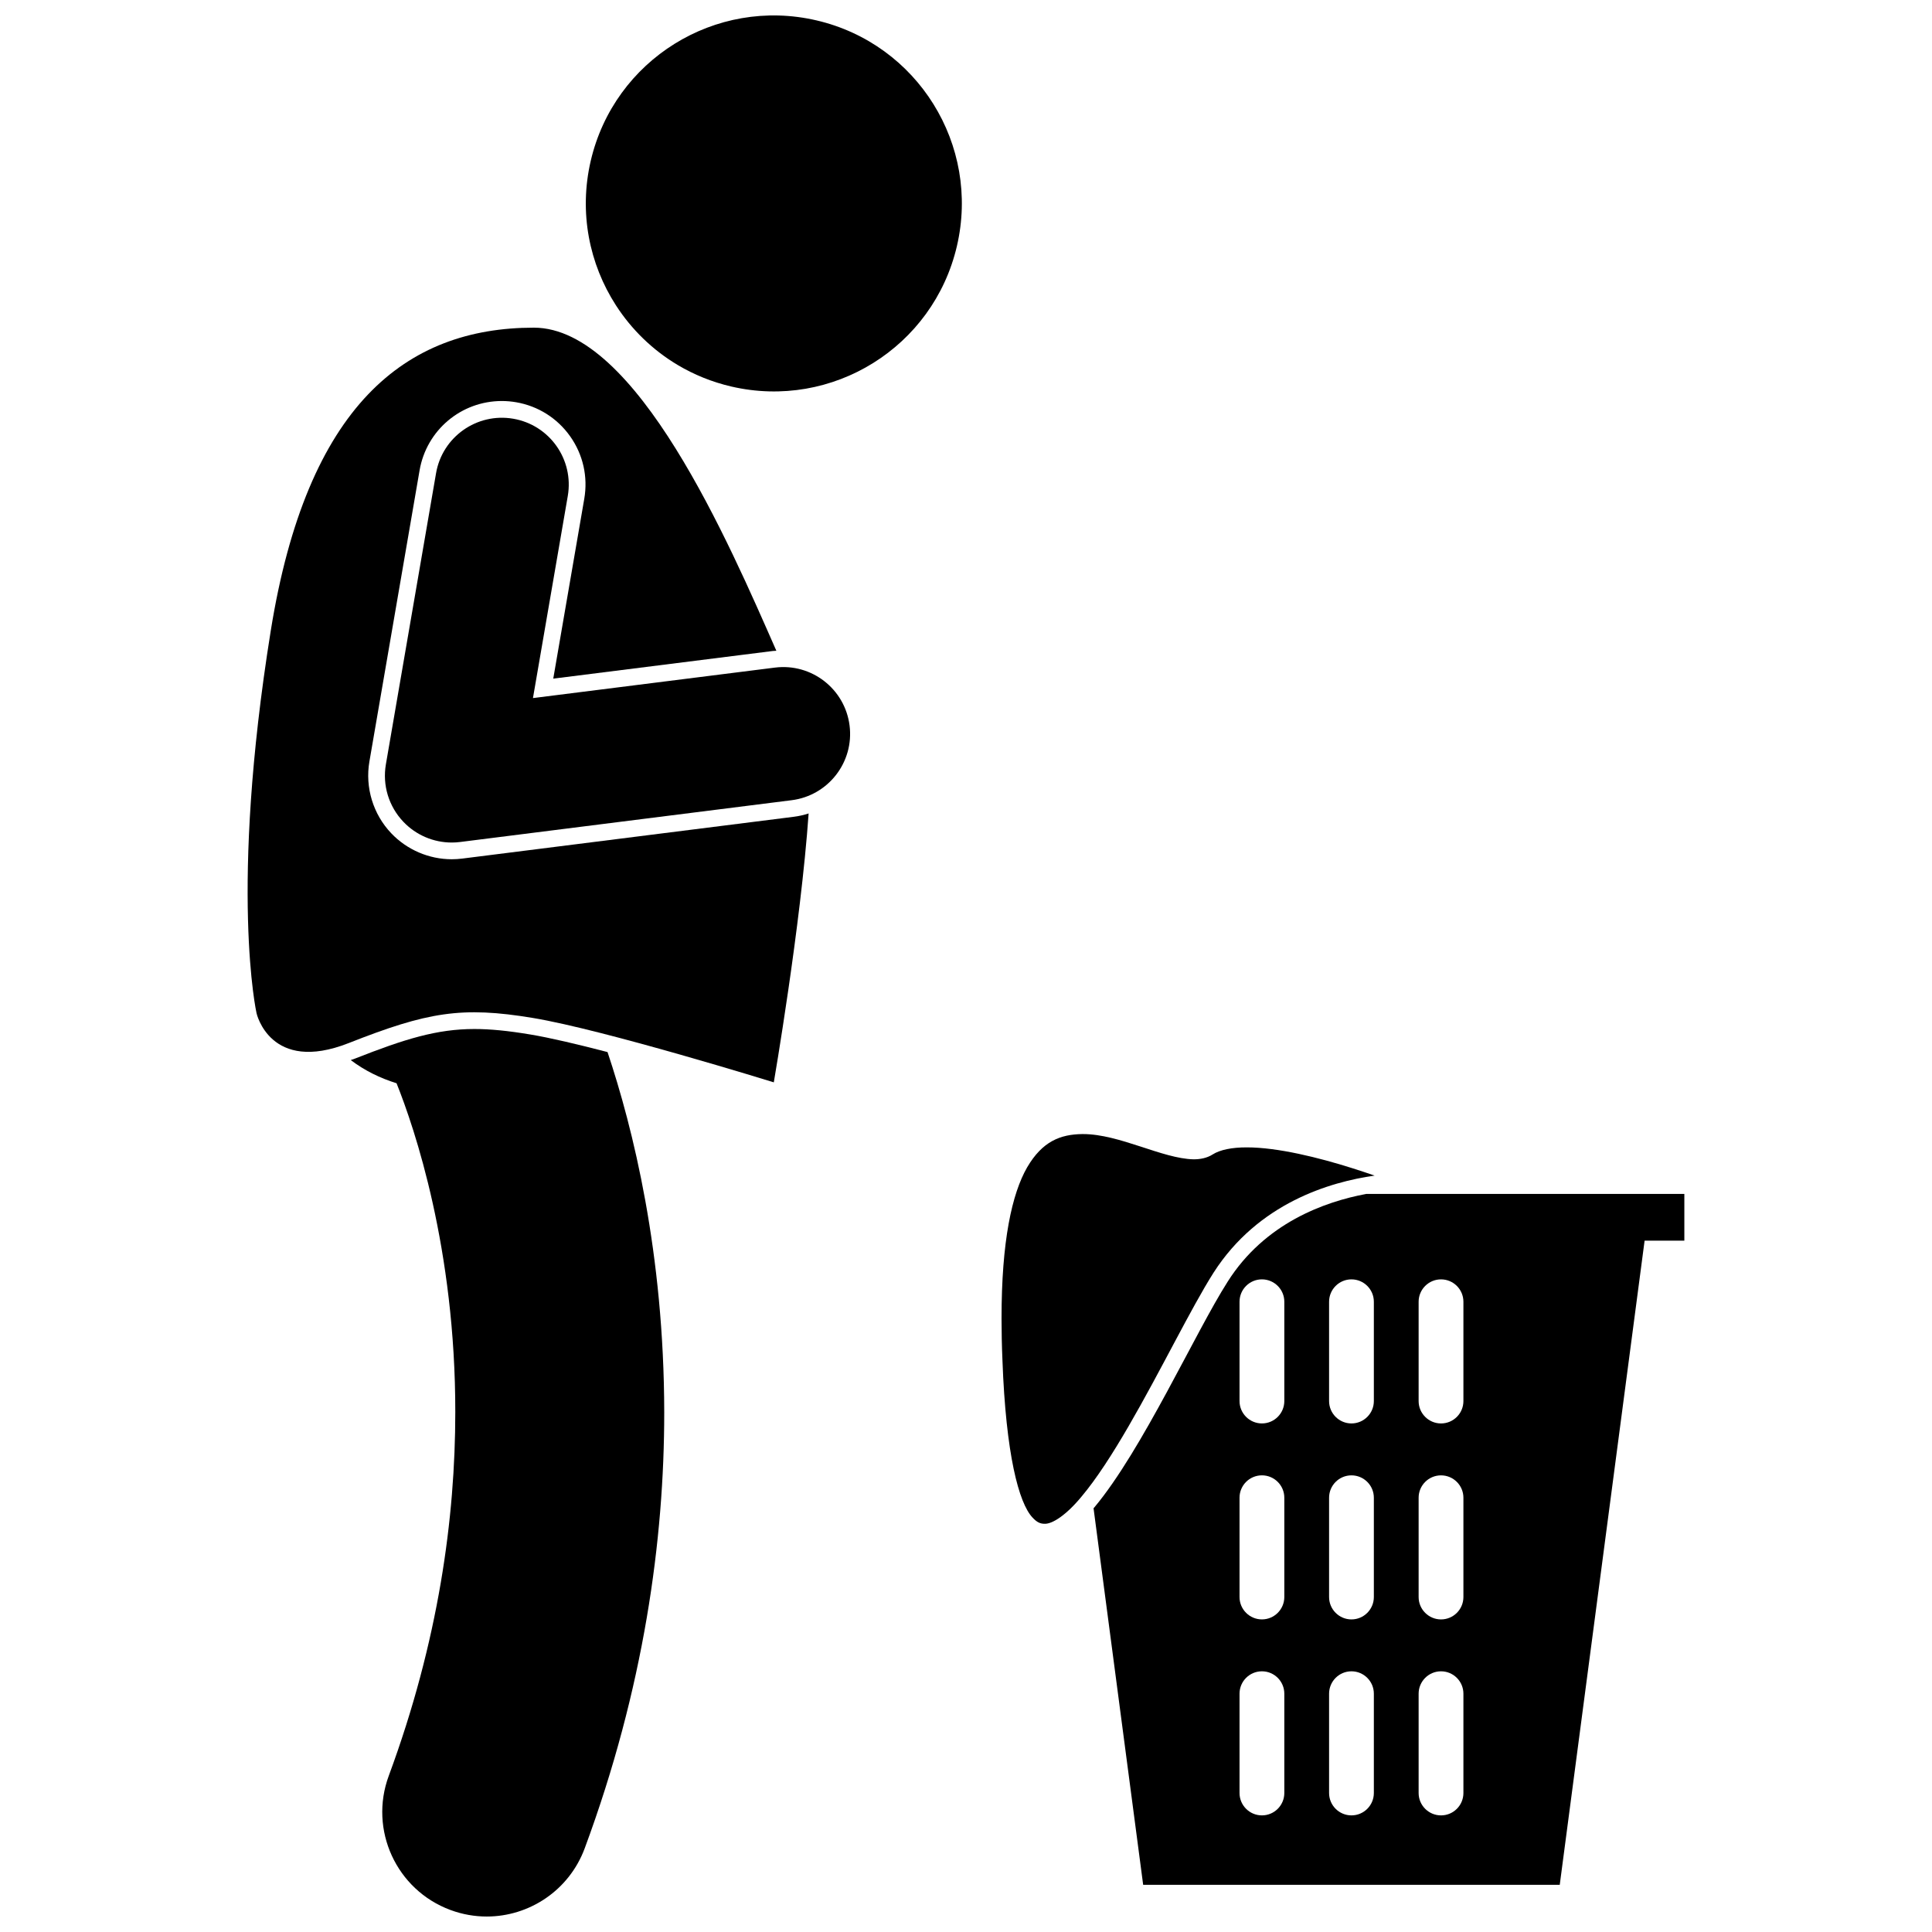
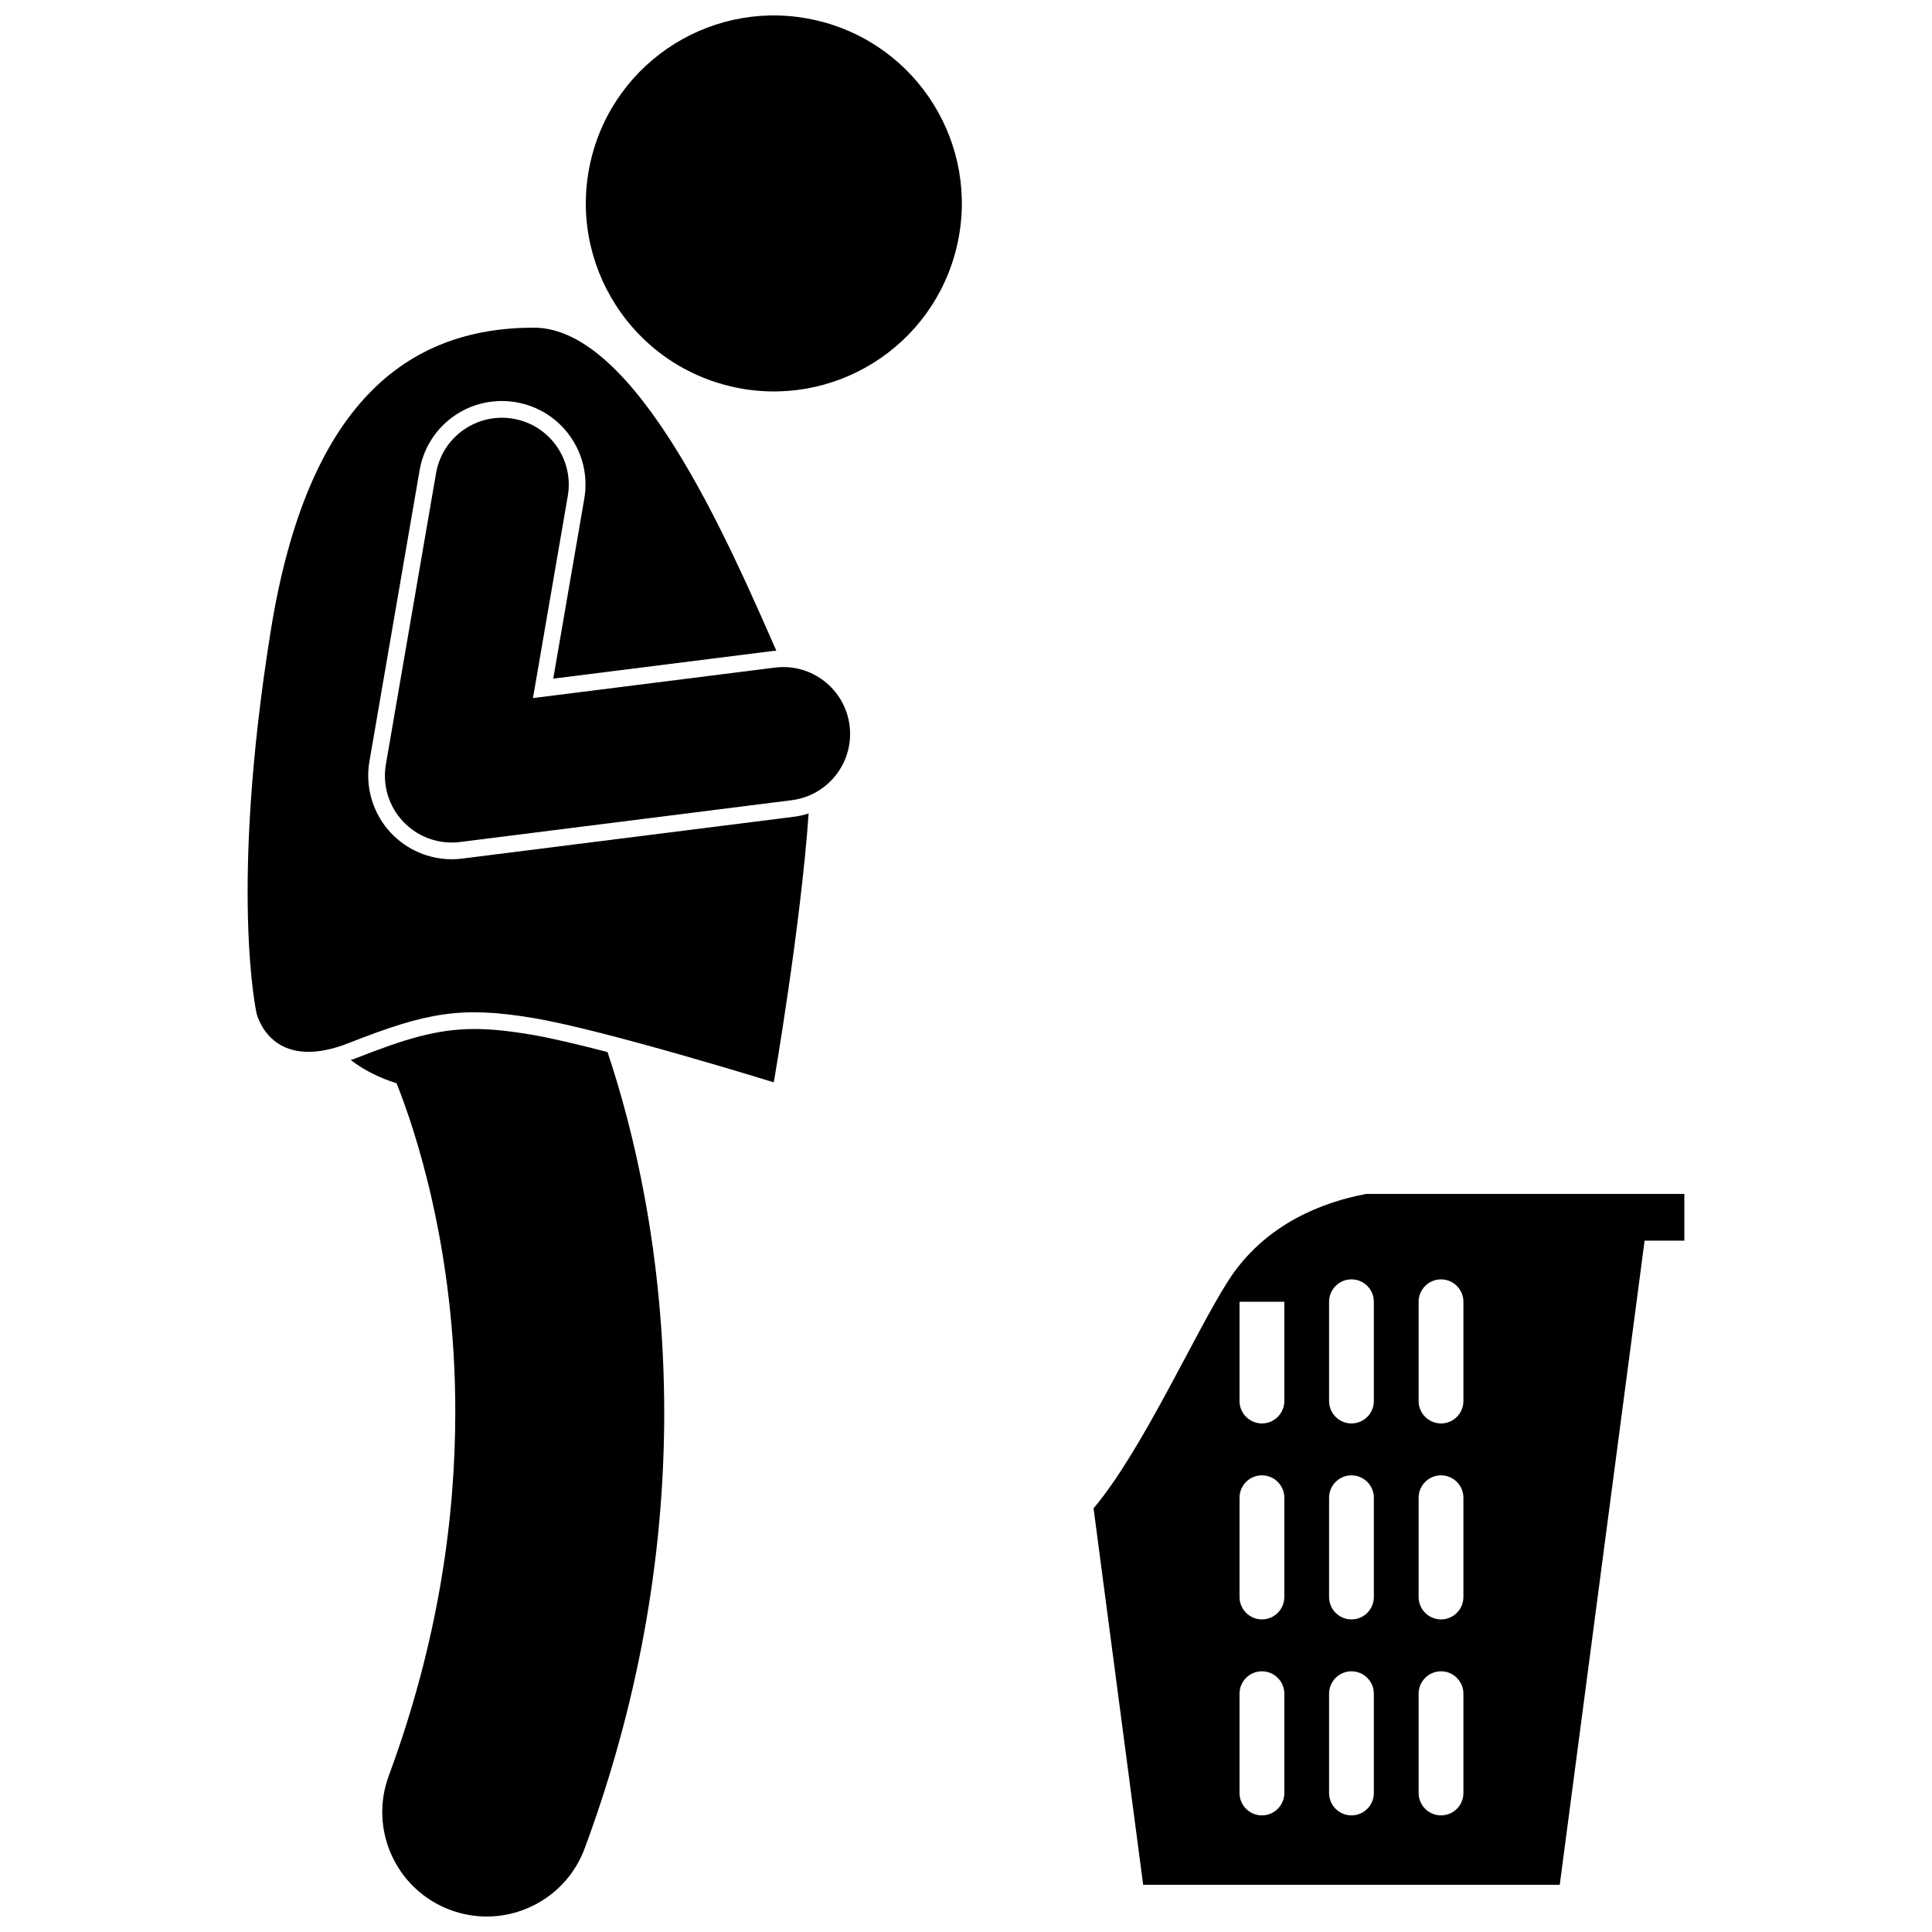
<svg xmlns="http://www.w3.org/2000/svg" width="800px" height="800px" version="1.1" viewBox="144 144 512 512">
  <defs>
    <clipPath id="b">
      <path d="m299 148.09h100v99.906h-100z" />
    </clipPath>
    <clipPath id="a">
      <path d="m236 416h85v235.9h-85z" />
    </clipPath>
  </defs>
  <g clip-path="url(#b)">
    <path d="m323.62 240.74c4.293 2.551 9.039 4.496 14.16 5.688 26.797 6.242 53.57-10.422 59.812-37.219 6.242-26.797-10.422-53.57-37.219-59.809-26.797-6.242-53.574 10.422-59.82 37.215-3.188 13.691-0.383 27.371 6.688 38.316 4.121 6.383 9.691 11.832 16.379 15.809z" />
  </g>
  <g clip-path="url(#a)">
    <path d="m284.54 418.15c-5.934-0.996-10.645-1.453-14.816-1.453-9.93 0-18.461 2.641-31.684 7.852-0.367 0.145-0.723 0.246-1.086 0.383 3.75 2.836 7.859 4.809 12.137 6.141 4.777 11.922 15.609 43.852 15.566 87.211-0.008 27.887-4.391 60.523-17.629 96.316-5.305 14.34 2.012 30.258 16.352 35.57 3.172 1.172 6.414 1.73 9.609 1.73 11.254 0 21.824-6.91 25.965-18.078 15.707-42.398 21.086-81.832 21.074-115.54-0.047-42.211-8.289-75.371-15.027-95.473-7.848-2.043-15.207-3.785-20.461-4.66z" />
  </g>
  <path d="m354.34 360.46-87.848 11.074c-0.926 0.117-1.859 0.176-2.777 0.176-6.012 0-11.844-2.496-15.996-6.848-4.836-5.051-7.012-12.18-5.82-19.066l13.293-77.137c1.828-10.648 11-18.387 21.809-18.387 1.254 0 2.523 0.113 3.766 0.324 5.836 1.004 10.926 4.223 14.34 9.047 3.414 4.836 4.734 10.703 3.731 16.535l-8.219 47.668 58.188-7.328c0.309-0.039 0.621-0.035 0.934-0.059-12.562-28.531-37.055-85.625-64.258-85.625-33.934 0-60.137 20.547-69.734 80.34-11.062 68.891-3.762 101.34-3.762 101.34s3.582 16.121 24.426 7.91c20.844-8.215 29.902-9.805 48.852-6.648 18.953 3.156 63.801 17.055 63.801 17.055s7.156-41.48 9.227-71.258c-1.27 0.41-2.59 0.715-3.949 0.883z" />
  <path d="m349.36 320.92-64.121 8.078 9.23-53.566c1.66-9.641-4.809-18.805-14.453-20.465-9.637-1.656-18.805 4.809-20.461 14.449l-13.293 77.141c-0.957 5.547 0.77 11.18 4.656 15.25 3.371 3.527 7.992 5.473 12.797 5.473 0.738 0 1.48-0.043 2.223-0.141l87.848-11.074c9.703-1.219 16.586-10.082 15.359-19.789-1.227-9.703-10.09-16.582-19.785-15.355z" />
-   <path d="m469.33 483.68c-8.523 13.34-22.586 44.586-35.309 59.781-0.07 0.086-0.145 0.16-0.219 0.242l13.148 99.785h110.4l22.488-170.7h10.531v-12.383h-84.301c-11.066 2.062-26.926 7.746-36.738 23.273zm15.027 135.48c0 3.273-2.656 5.934-5.934 5.934-3.273 0-5.934-2.656-5.934-5.934v-26.312c0-3.273 2.656-5.934 5.934-5.934s5.934 2.656 5.934 5.934zm0-51.938c0 3.277-2.656 5.934-5.934 5.934-3.273 0-5.934-2.656-5.934-5.934v-26.312c0-3.273 2.656-5.93 5.934-5.93s5.934 2.656 5.934 5.93zm35.594-78.242c0-3.277 2.656-5.934 5.934-5.934 3.277 0 5.934 2.656 5.934 5.934v26.312c0 3.277-2.652 5.934-5.934 5.934-3.273 0-5.934-2.656-5.934-5.934zm0 51.934c0-3.273 2.656-5.93 5.934-5.93 3.277 0 5.934 2.656 5.934 5.93v26.312c0 3.277-2.652 5.934-5.934 5.934-3.273 0-5.934-2.656-5.934-5.934zm0 51.934c0-3.273 2.656-5.934 5.934-5.934 3.277 0 5.934 2.656 5.934 5.934v26.312c0 3.273-2.652 5.934-5.934 5.934-3.273 0-5.934-2.656-5.934-5.934zm-23.73-103.87c0-3.277 2.656-5.934 5.93-5.934 3.277 0 5.934 2.656 5.934 5.934v26.312c0 3.277-2.656 5.934-5.934 5.934-3.273 0-5.93-2.656-5.93-5.934zm0 51.934c0-3.273 2.656-5.93 5.93-5.93 3.277 0 5.934 2.656 5.934 5.93v26.312c0 3.277-2.656 5.934-5.934 5.934-3.273 0-5.93-2.656-5.93-5.934zm0 51.934c0-3.273 2.656-5.934 5.93-5.934 3.277 0 5.934 2.656 5.934 5.934v26.312c0 3.273-2.656 5.934-5.934 5.934-3.273 0-5.93-2.656-5.93-5.934zm-11.863-103.87v26.312c0 3.277-2.656 5.934-5.934 5.934-3.273 0-5.934-2.656-5.934-5.934v-26.312c0-3.277 2.656-5.934 5.934-5.934 3.273 0.004 5.934 2.66 5.934 5.934z" />
-   <path d="m465.36 449.95c-1.535 0.957-3.281 1.281-5.027 1.281-8.32-0.16-19.602-6.691-29.328-6.691h-0.223c-5.75 0.082-10.535 1.898-14.586 8.832-4.008 6.988-6.789 19.465-6.777 40.094 0 3.453 0.074 7.125 0.242 11.047 0.914 24.93 4.332 37.805 7.969 41.656 1.184 1.293 2.082 1.625 3.133 1.648 2.129 0.129 5.914-2.41 9.867-7.219 3.984-4.738 8.266-11.402 12.473-18.66 8.445-14.539 16.594-31.375 22.492-40.648 11.844-18.496 30.914-24.074 42.695-25.746-1.809-0.629-3.812-1.297-5.938-1.969-8.797-2.785-19.773-5.523-27.961-5.508-3.898-0.012-7.098 0.641-9.027 1.875l-1.176-1.875z" />
+   <path d="m469.33 483.68c-8.523 13.34-22.586 44.586-35.309 59.781-0.07 0.086-0.145 0.16-0.219 0.242l13.148 99.785h110.4l22.488-170.7h10.531v-12.383h-84.301c-11.066 2.062-26.926 7.746-36.738 23.273zm15.027 135.48c0 3.273-2.656 5.934-5.934 5.934-3.273 0-5.934-2.656-5.934-5.934v-26.312c0-3.273 2.656-5.934 5.934-5.934s5.934 2.656 5.934 5.934zm0-51.938c0 3.277-2.656 5.934-5.934 5.934-3.273 0-5.934-2.656-5.934-5.934v-26.312c0-3.273 2.656-5.93 5.934-5.93s5.934 2.656 5.934 5.93zm35.594-78.242c0-3.277 2.656-5.934 5.934-5.934 3.277 0 5.934 2.656 5.934 5.934v26.312c0 3.277-2.652 5.934-5.934 5.934-3.273 0-5.934-2.656-5.934-5.934zm0 51.934c0-3.273 2.656-5.93 5.934-5.93 3.277 0 5.934 2.656 5.934 5.93v26.312c0 3.277-2.652 5.934-5.934 5.934-3.273 0-5.934-2.656-5.934-5.934zm0 51.934c0-3.273 2.656-5.934 5.934-5.934 3.277 0 5.934 2.656 5.934 5.934v26.312c0 3.273-2.652 5.934-5.934 5.934-3.273 0-5.934-2.656-5.934-5.934zm-23.73-103.87c0-3.277 2.656-5.934 5.93-5.934 3.277 0 5.934 2.656 5.934 5.934v26.312c0 3.277-2.656 5.934-5.934 5.934-3.273 0-5.93-2.656-5.93-5.934zm0 51.934c0-3.273 2.656-5.93 5.93-5.93 3.277 0 5.934 2.656 5.934 5.93v26.312c0 3.277-2.656 5.934-5.934 5.934-3.273 0-5.93-2.656-5.93-5.934zm0 51.934c0-3.273 2.656-5.934 5.93-5.934 3.277 0 5.934 2.656 5.934 5.934v26.312c0 3.273-2.656 5.934-5.934 5.934-3.273 0-5.93-2.656-5.93-5.934zm-11.863-103.87v26.312c0 3.277-2.656 5.934-5.934 5.934-3.273 0-5.934-2.656-5.934-5.934v-26.312z" />
</svg>